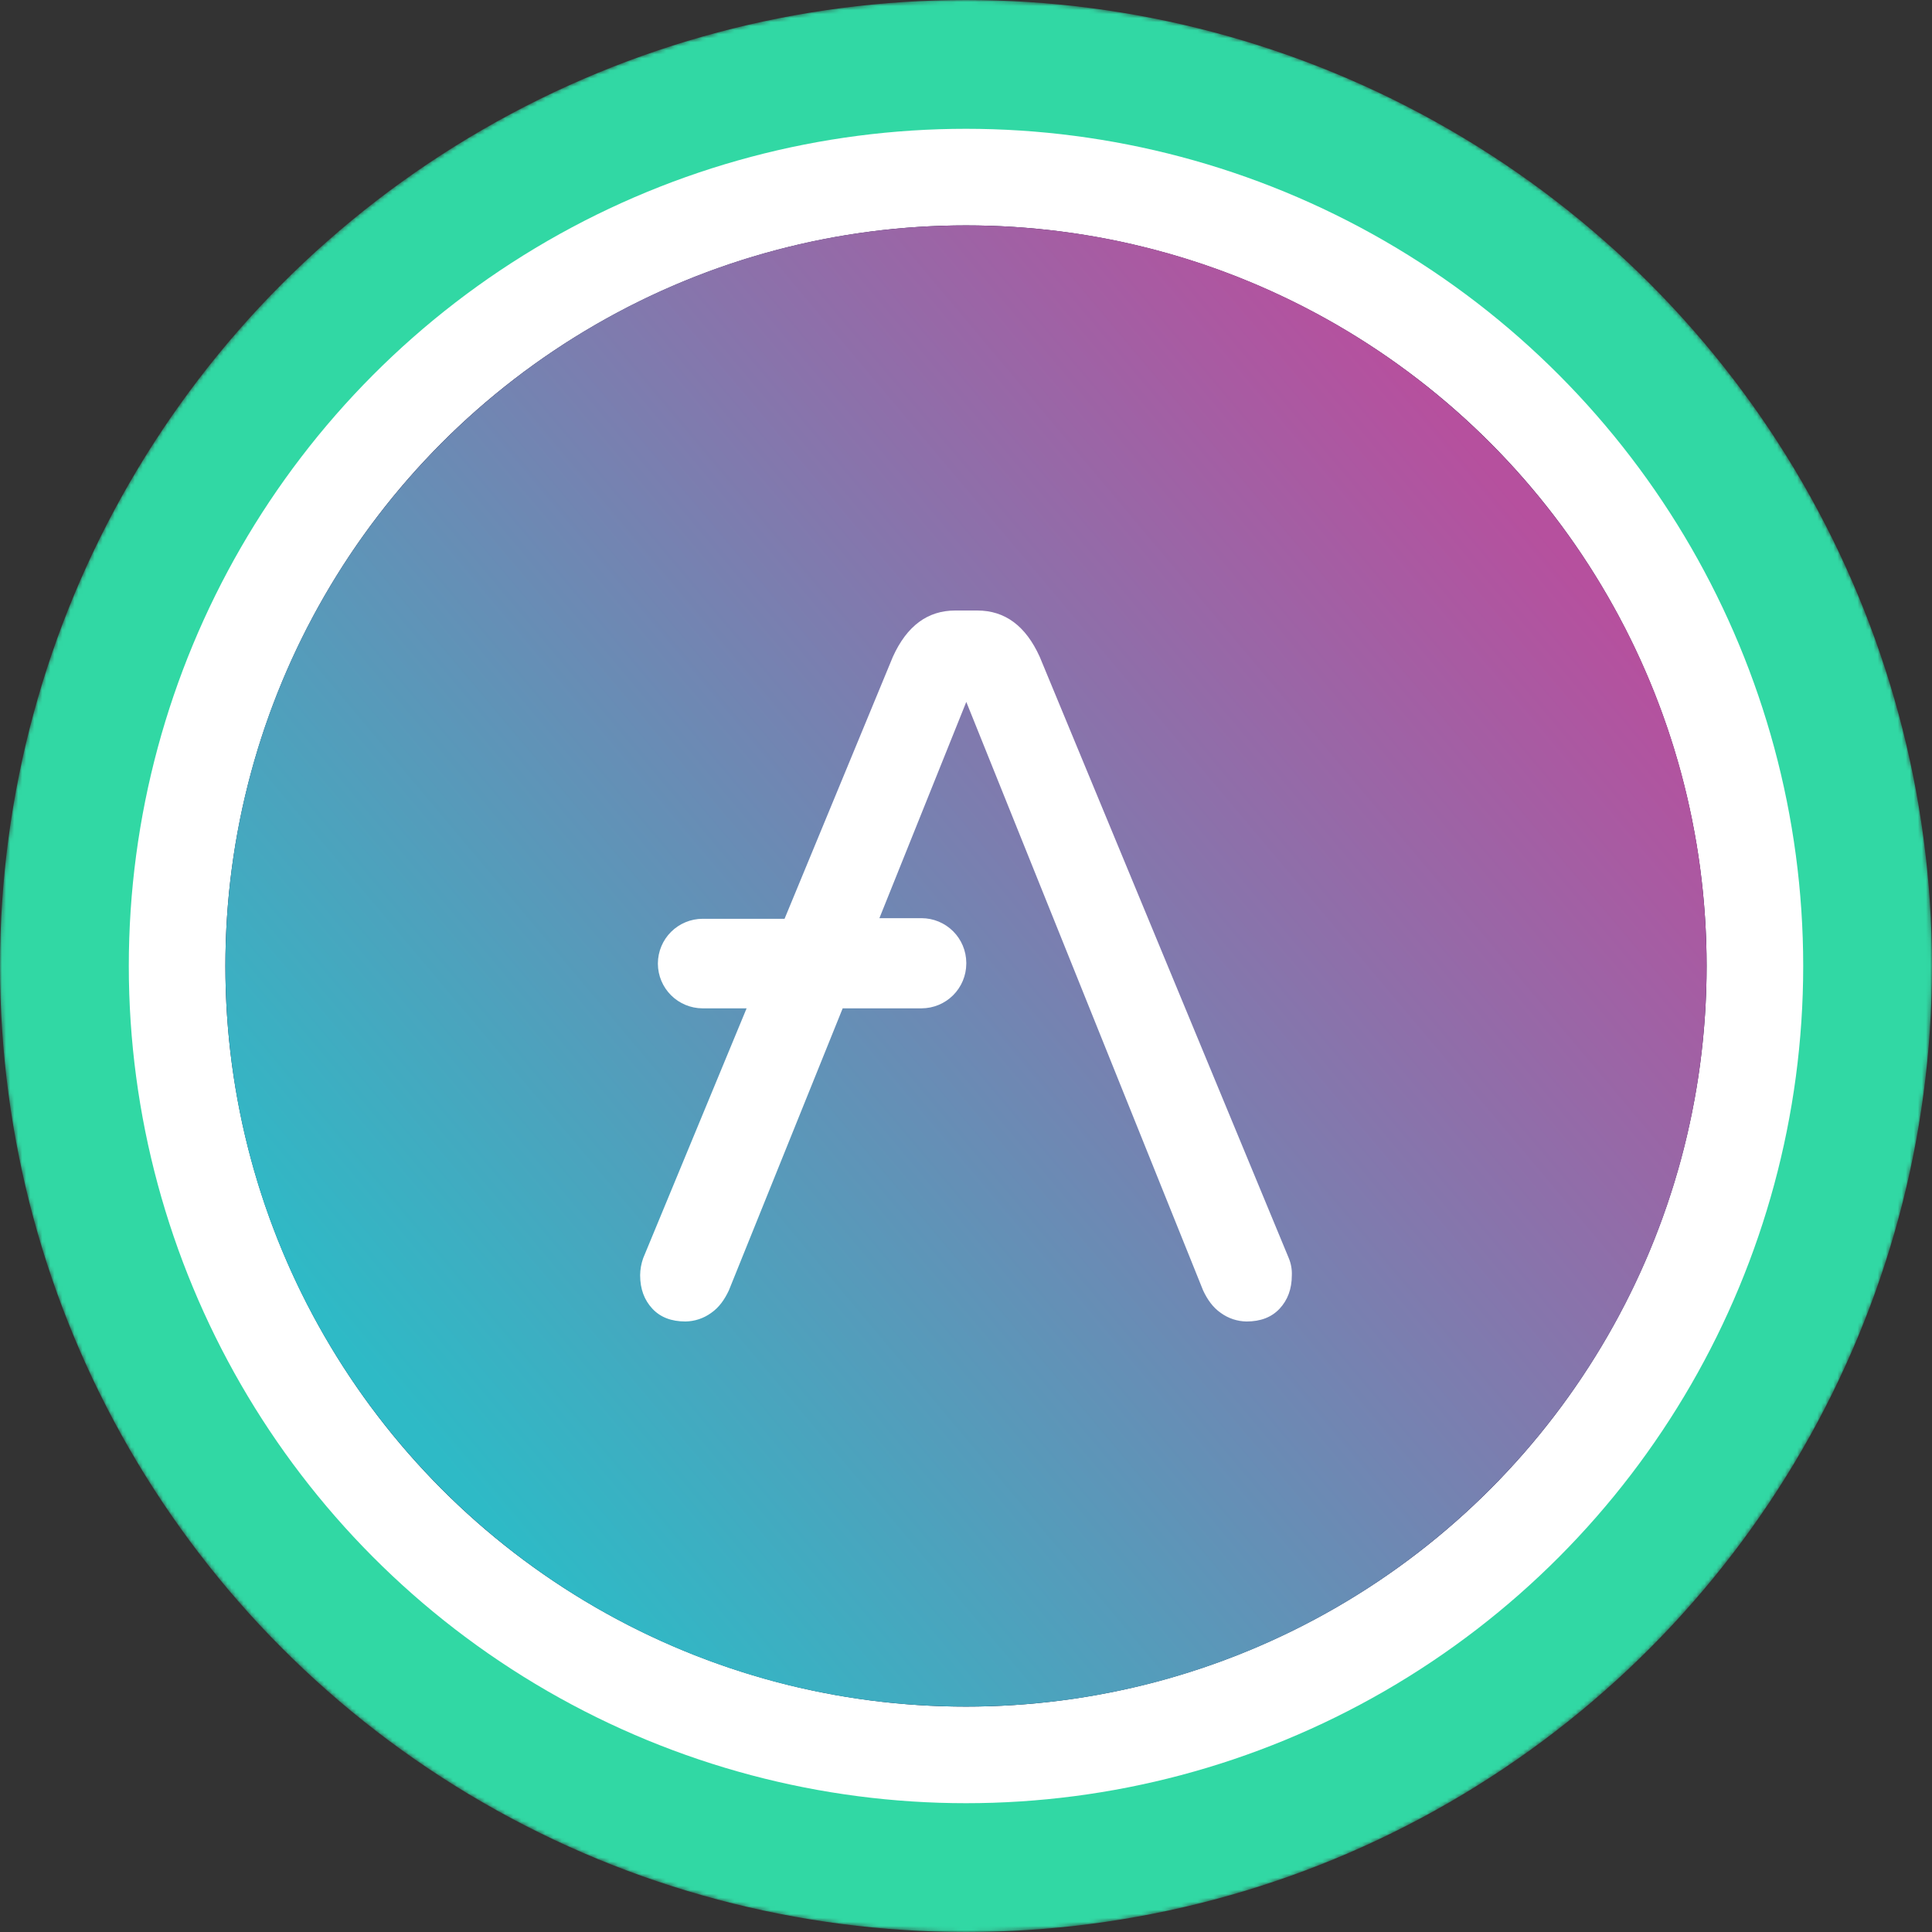
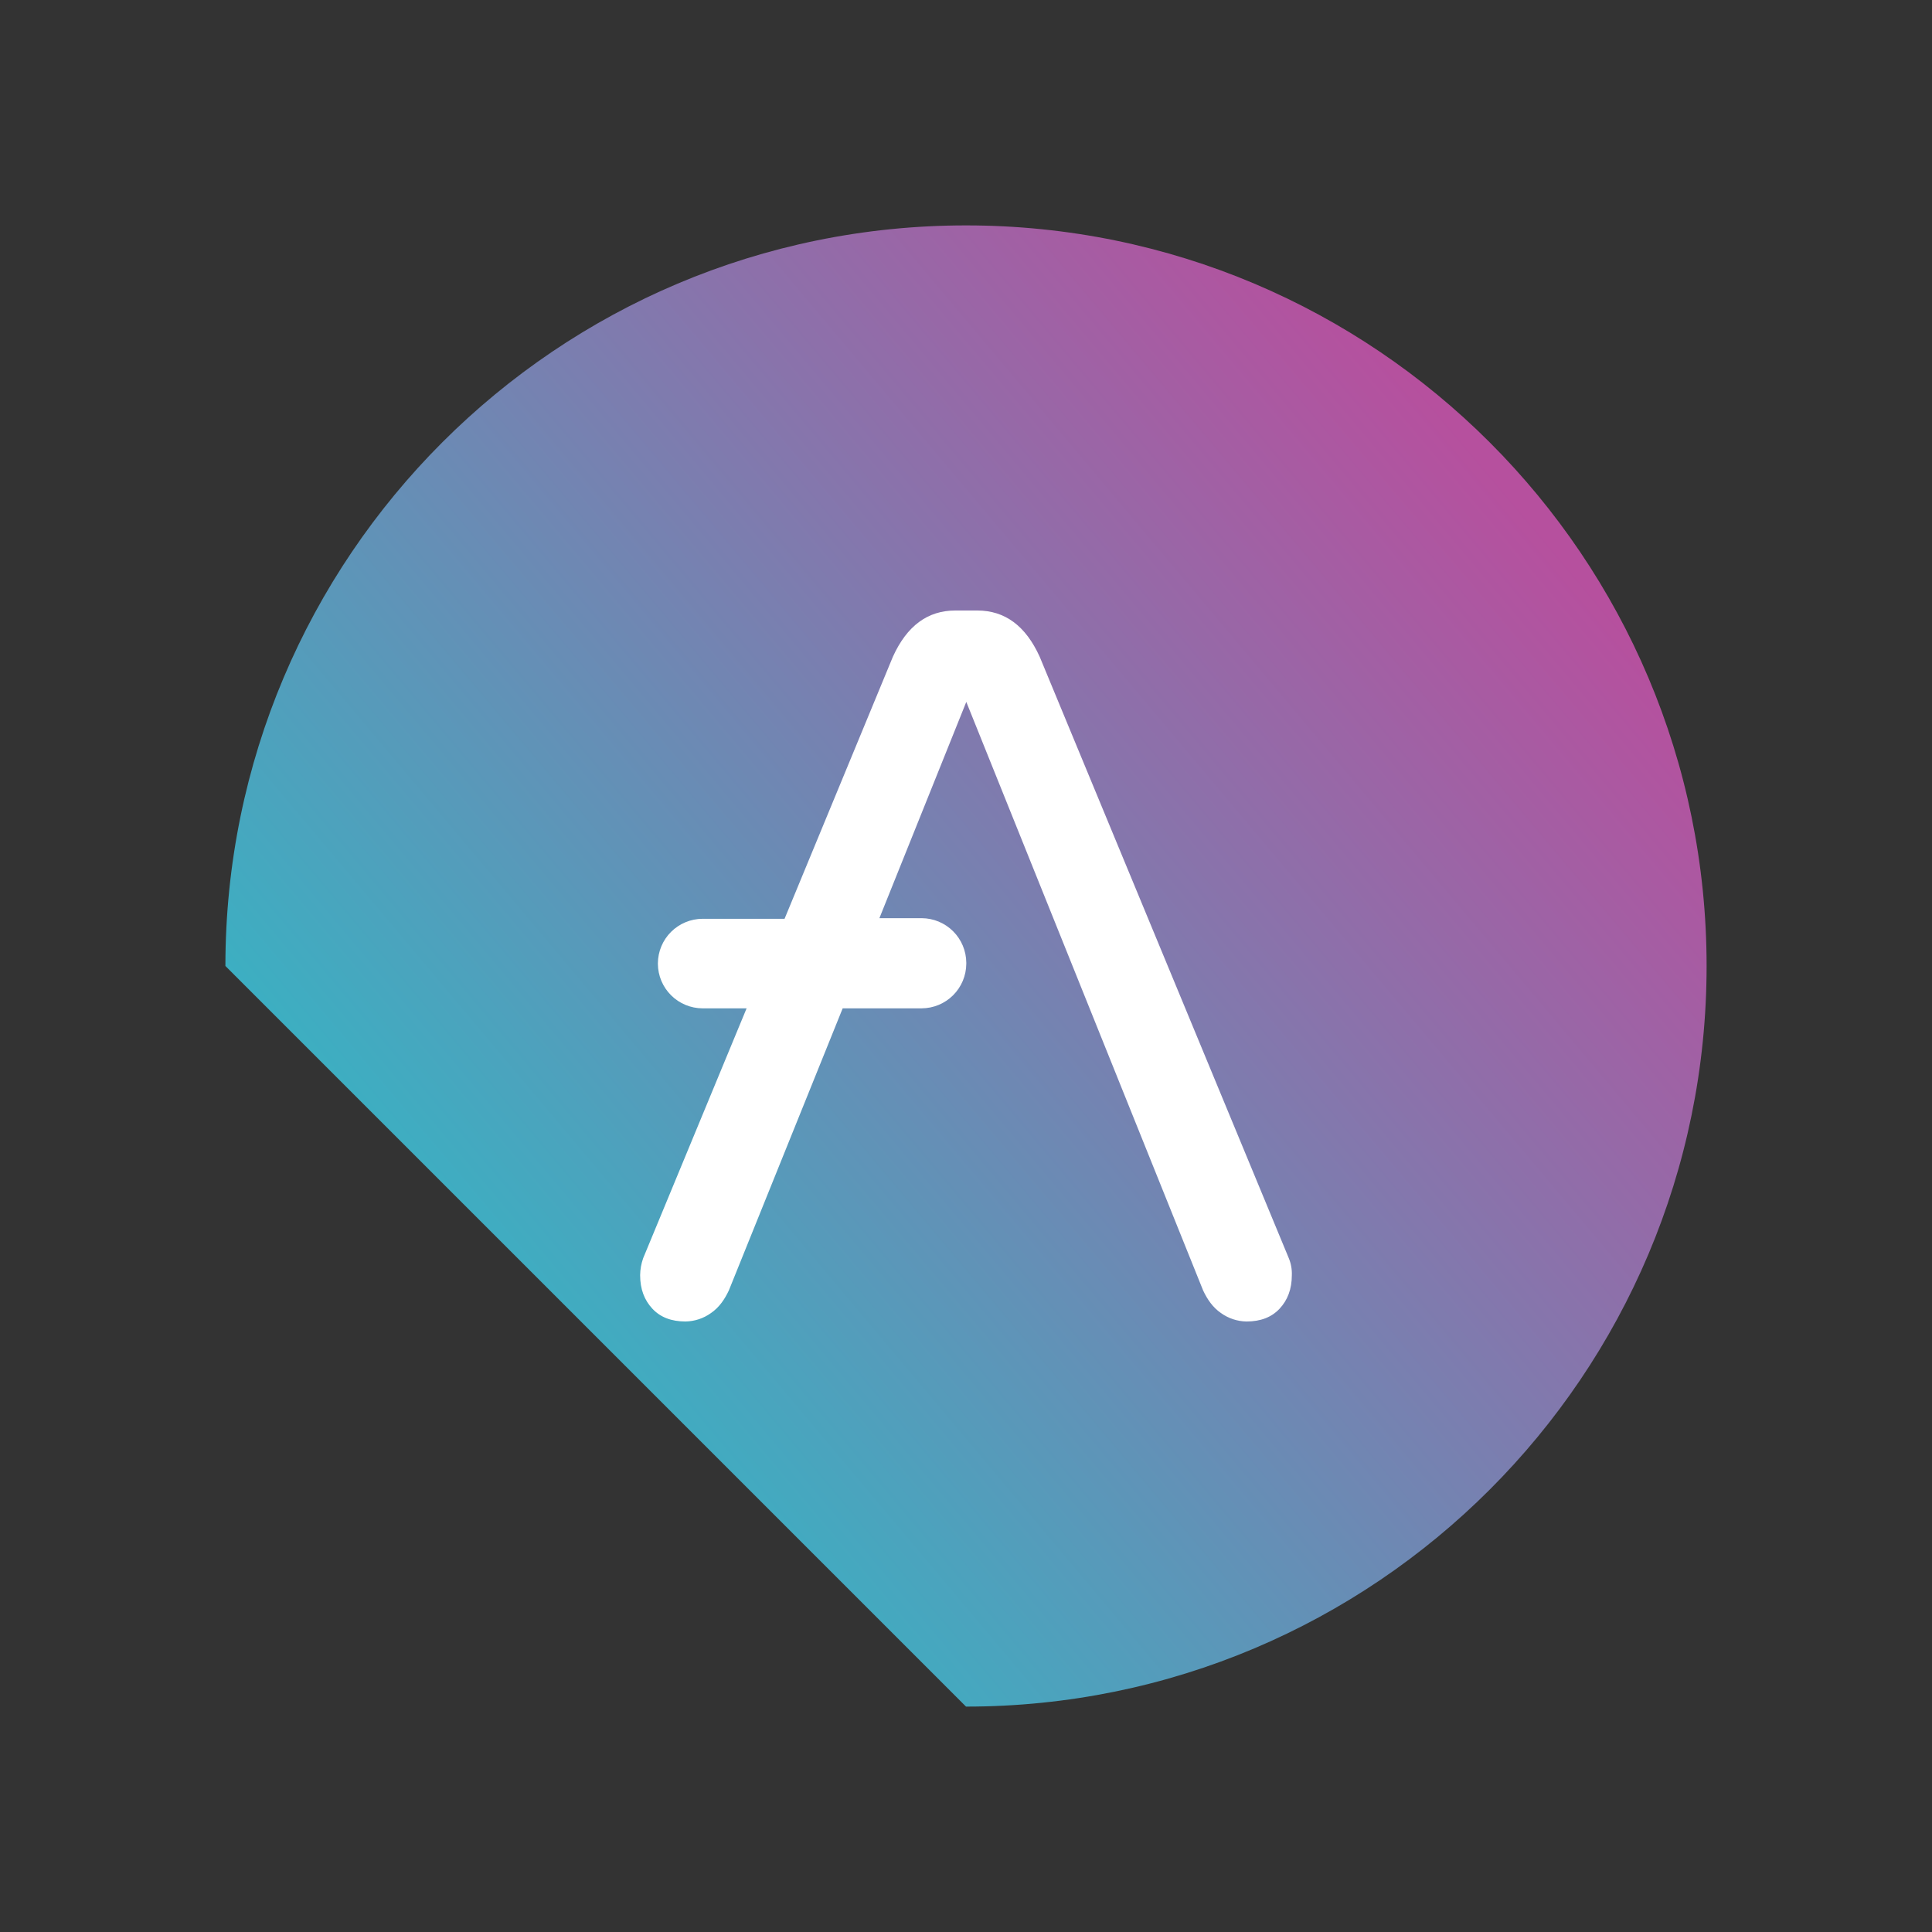
<svg xmlns="http://www.w3.org/2000/svg" width="480" height="480" viewBox="0 0 480 480" fill="none">
  <rect x="0" y="0" width="480" height="480" fill="#333333" stroke="none" />
  <mask id="mask0-734212" mask-type="alpha" maskUnits="userSpaceOnUse" x="0" y="0" width="480" height="480">
-     <circle cx="240" cy="240" r="240" fill="url(#paint0_linear-363734)" />
-   </mask>
+     </mask>
  <g mask="url(#mask0-734212)">
-     <circle cx="240" cy="240" r="240" fill="#31D8A4" />
-     <circle cx="240" cy="240" r="208" fill="white" />
-   </g>
-   <circle cx="240" cy="240" r="184" fill="#0E052F" />
-   <path d="M240 424C341.62 424 424 341.62 424 240C424 138.38 341.62 56 240 56C138.38 56 56 138.38 56 240C56 341.62 138.38 424 240 424Z" fill="url(#paint1_linear-034607)" />
+     </g>
+   <path d="M240 424C341.62 424 424 341.62 424 240C424 138.38 341.62 56 240 56C138.38 56 56 138.38 56 240Z" fill="url(#paint1_linear-034607)" />
  <path d="M320.191 312.578L258.315 163.183C254.819 155.464 249.65 151.68 242.808 151.68H237.336C230.494 151.68 225.325 155.464 221.828 163.183L194.921 228.271H174.547C171.614 228.282 168.803 229.449 166.725 231.517C164.648 233.586 163.47 236.39 163.449 239.32V239.471C163.47 242.402 164.648 245.206 166.725 247.274C168.803 249.343 171.614 250.51 174.547 250.521H185.491L159.8 312.578C159.314 313.939 159.057 315.372 159.04 316.817C159.04 320.298 160.104 323.023 162.081 325.142C164.057 327.261 166.793 328.319 170.29 328.319C172.586 328.288 174.816 327.548 176.674 326.2C178.651 324.837 180.019 322.87 181.083 320.599L209.361 250.519H228.973C231.906 250.507 234.717 249.341 236.794 247.272C238.872 245.203 240.049 242.4 240.071 239.469V239.166C240.049 236.236 238.872 233.432 236.794 231.363C234.717 229.294 231.906 228.128 228.973 228.117H218.484L240.072 174.384L298.907 320.6C299.972 322.87 301.34 324.839 303.316 326.2C305.175 327.549 307.405 328.289 309.702 328.32C313.199 328.32 315.935 327.26 317.912 325.141C319.888 323.021 320.952 320.297 320.952 316.816C321.009 315.365 320.75 313.918 320.191 312.578Z" fill="white" />
  <defs>
    <linearGradient id="paint0_linear-363734" x1="240" y1="0" x2="240" y2="701.818" gradientUnits="userSpaceOnUse">
      <stop stop-color="#08021E" />
      <stop offset="1" stop-color="#1F0777" />
    </linearGradient>
    <linearGradient id="paint1_linear-034607" x1="389.776" y1="139.536" x2="115.984" y2="369.904" gradientUnits="userSpaceOnUse">
      <stop stop-color="#B6509E" />
      <stop offset="1" stop-color="#2EBAC6" />
    </linearGradient>
  </defs>
</svg>